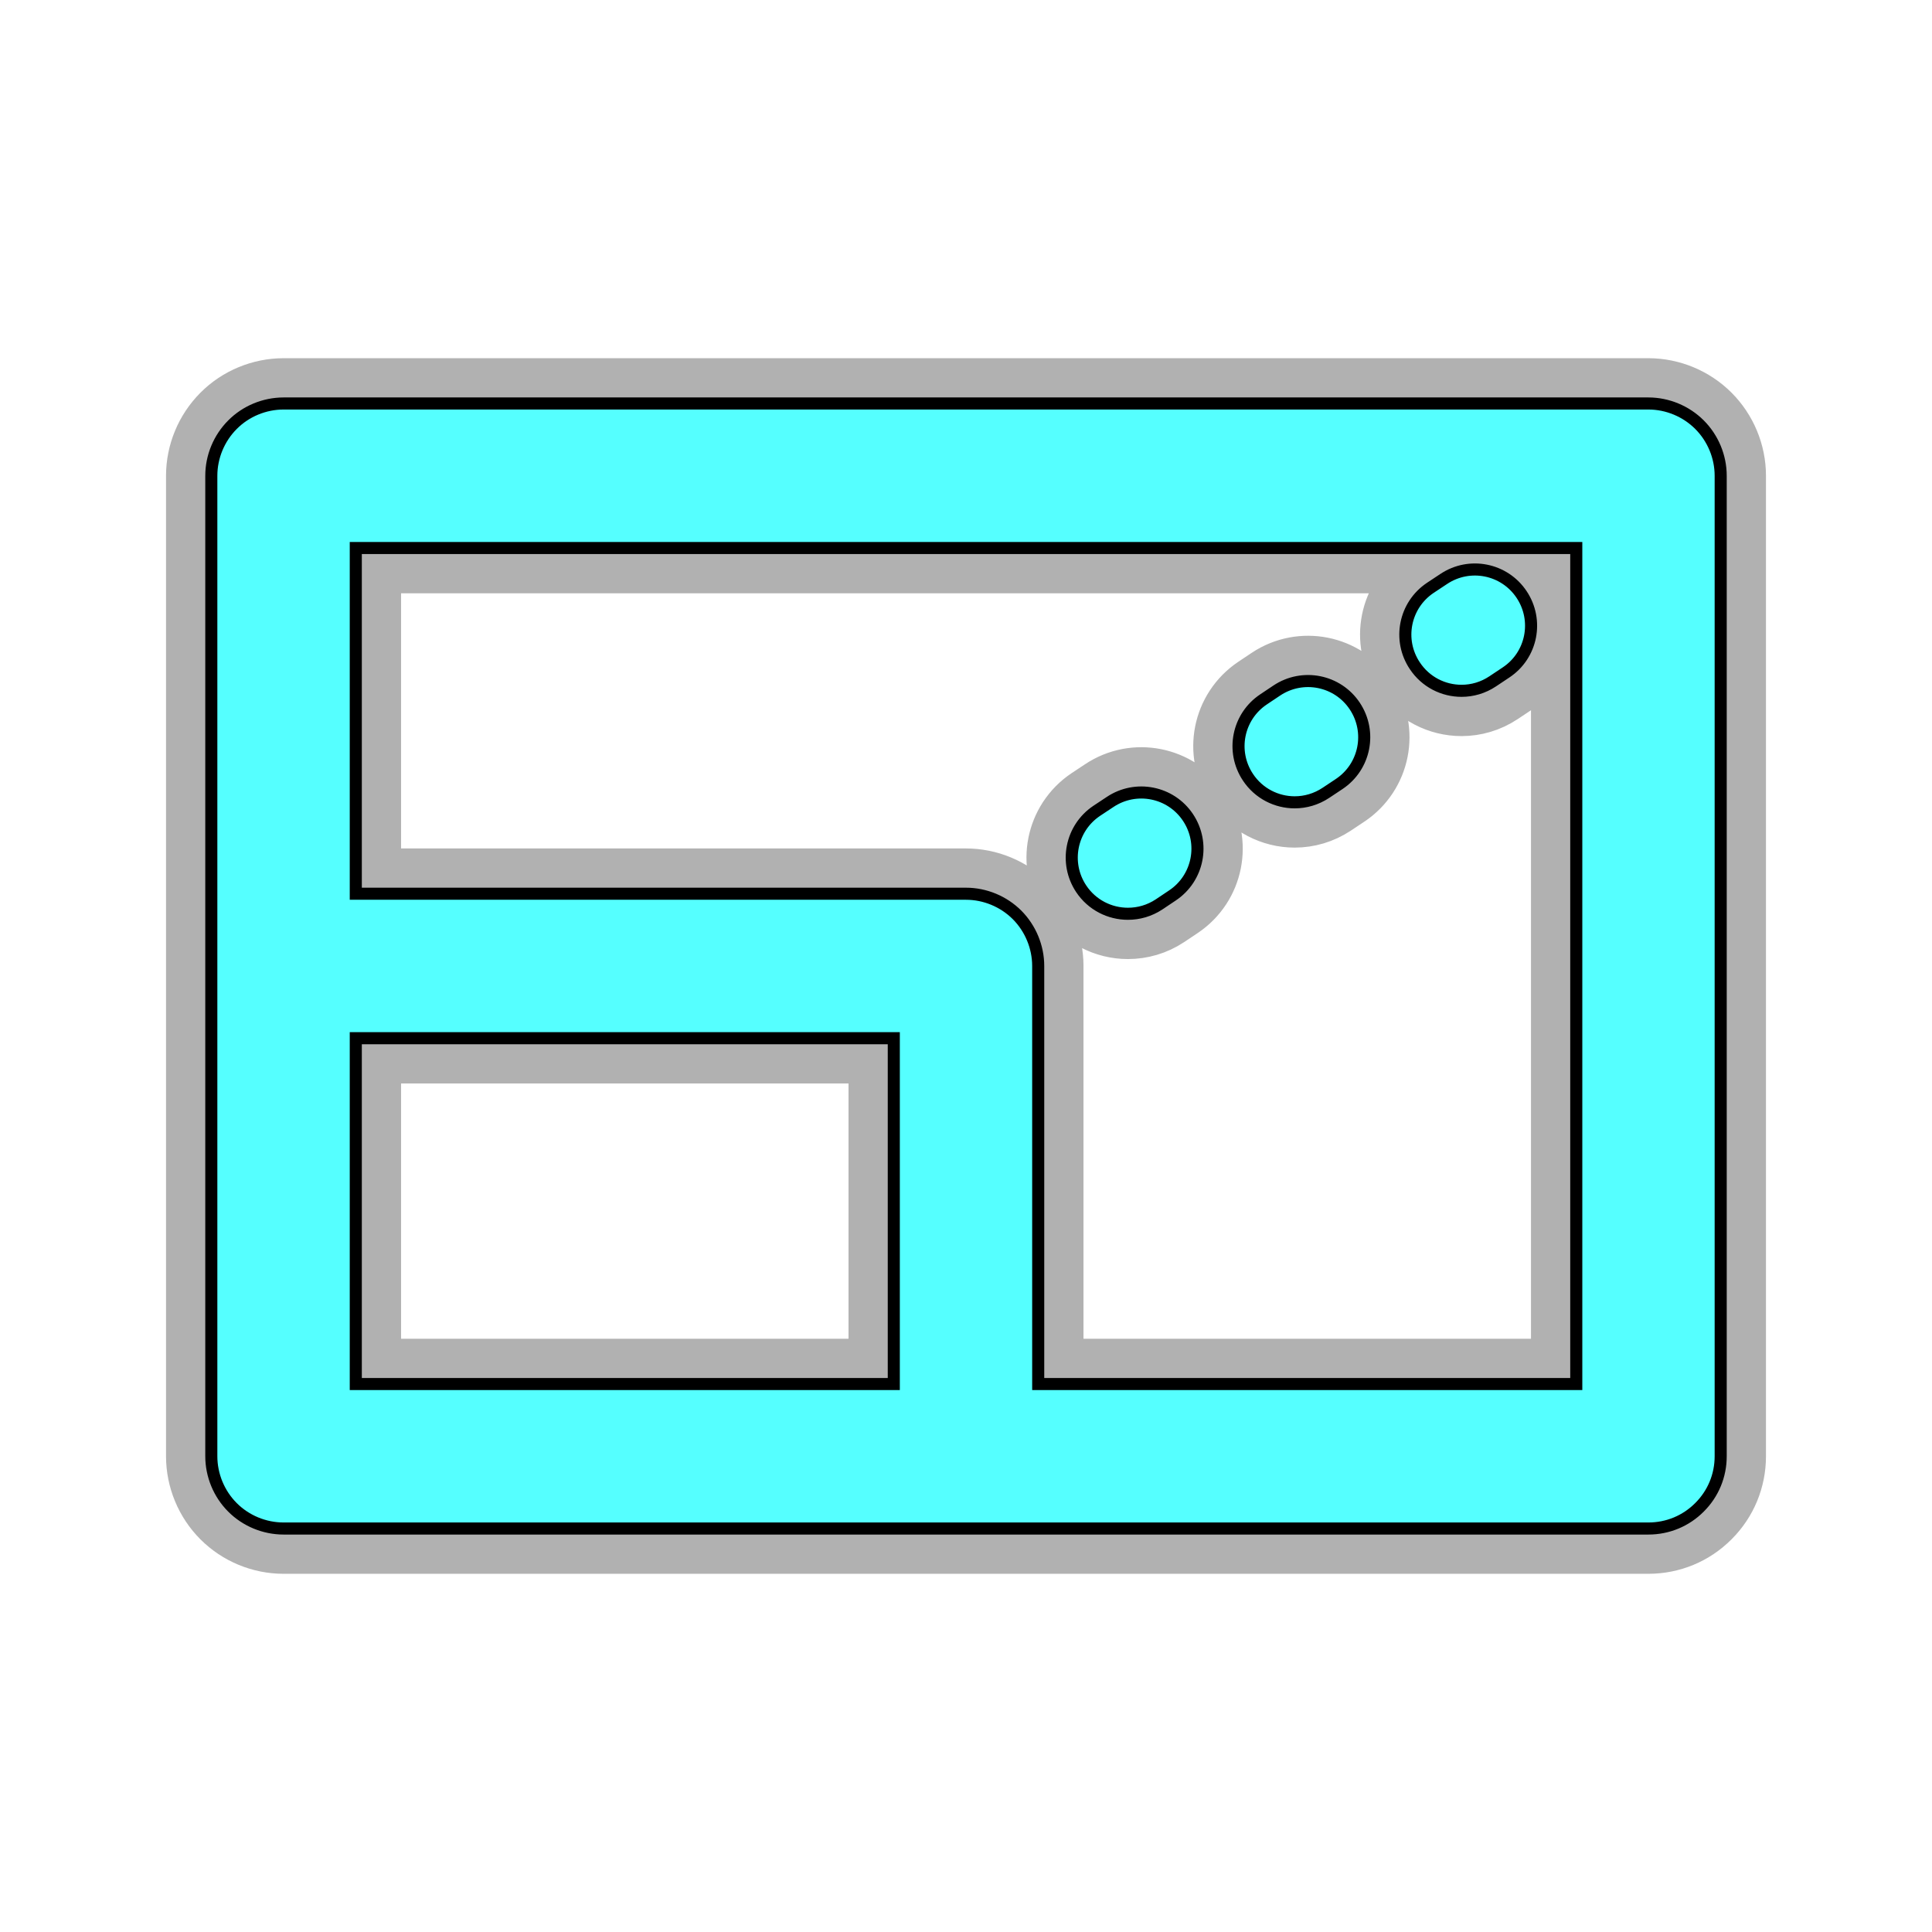
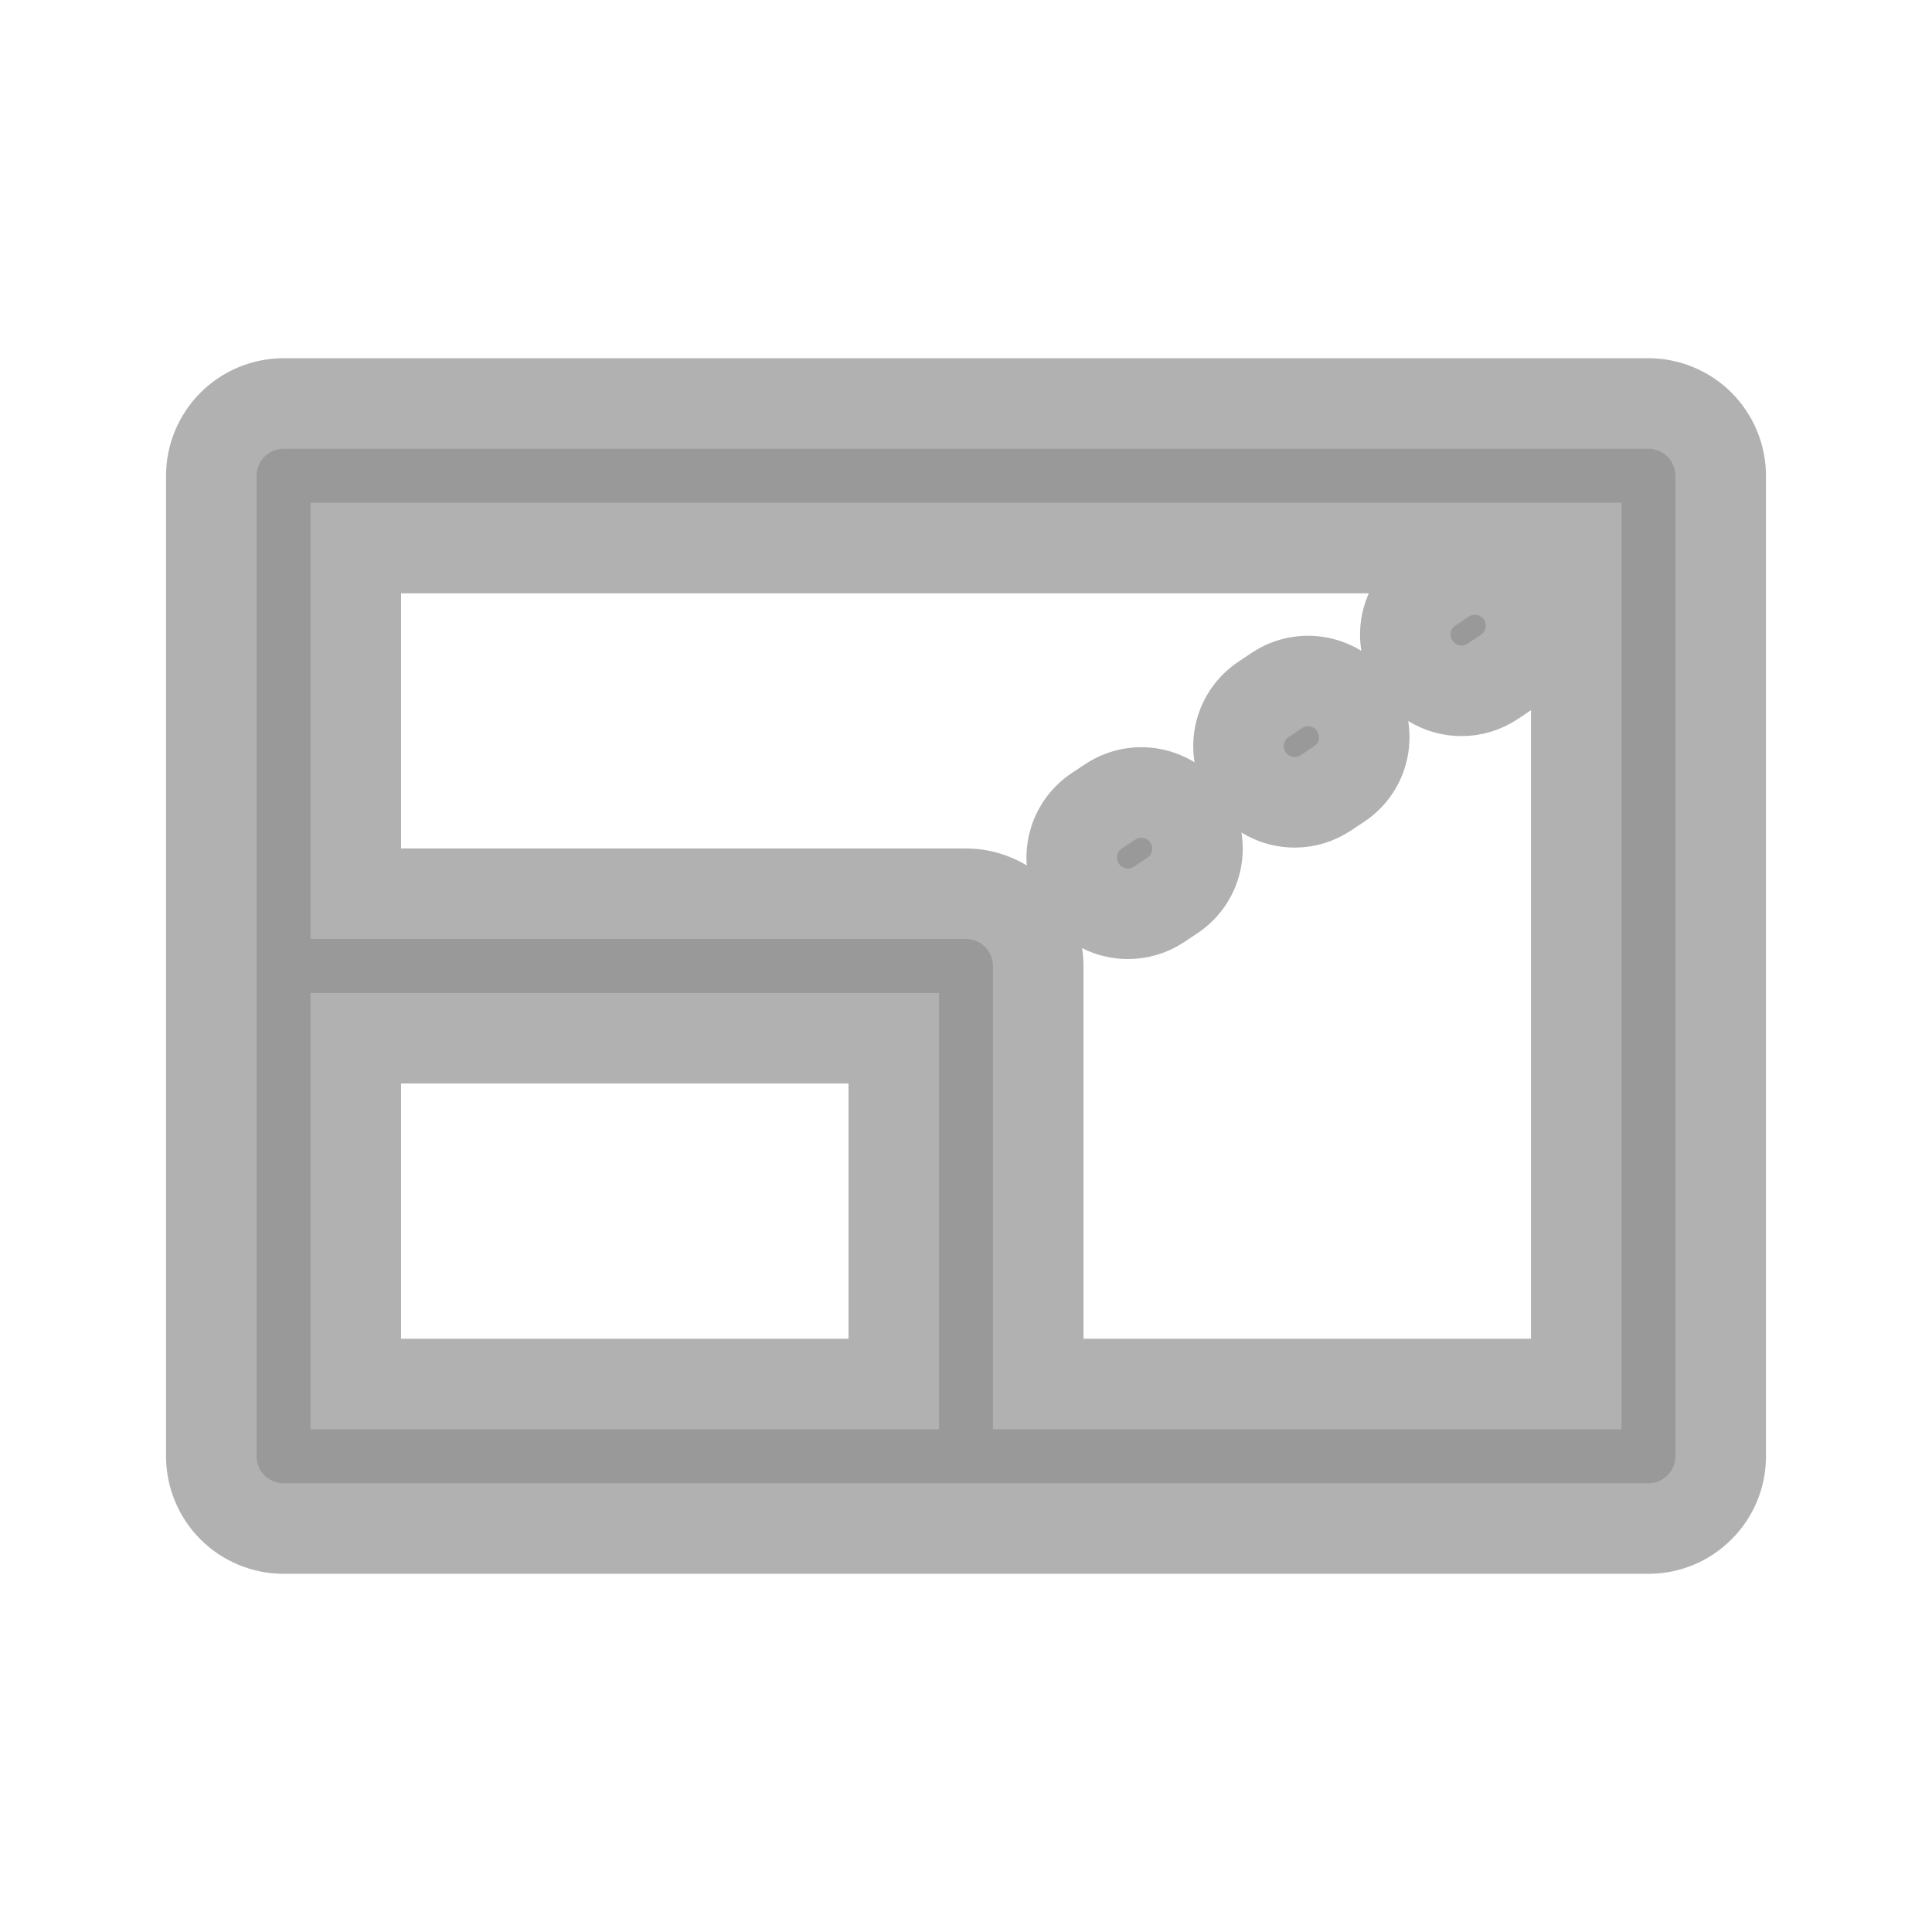
<svg xmlns="http://www.w3.org/2000/svg" height="32px" version="1.1" y="0px" viewBox="0 0 32 32" baseProfile="basic" id="Layer_1" x="0px" xml:space="preserve" width="32px">
  <g opacity="0.4">
    <path d="M28.149,7.034c-0.223-0.223-0.531-0.351-0.846-0.351H4.697c-0.315,0-0.624,0.127-0.846,0.351&#13;&#10;&#09;&#09;&#09;C3.628,7.257,3.5,7.564,3.5,7.88v8.118c0,0.001,0,0.002,0,0.002v8.12c0,0.315,0.127,0.623,0.35,0.846&#13;&#10;&#09;&#09;&#09;c0.223,0.224,0.531,0.351,0.846,0.351H16c0,0,0.001,0,0.001,0h11.302c0.319,0,0.62-0.124,0.846-0.351&#13;&#10;&#09;&#09;&#09;c0.227-0.226,0.351-0.526,0.351-0.846V7.88C28.5,7.564,28.372,7.257,28.149,7.034z M14.804,22.924H5.893v-5.728h8.911V22.924z&#13;&#10;&#09;&#09;&#09; M26.107,22.924h-8.911V16c0-0.315-0.128-0.623-0.35-0.846c-0.223-0.223-0.531-0.351-0.846-0.351H5.893V9.077h20.215V22.924z&#13;&#10;&#09;&#09;&#09; M18.682,15.135c0.178,0,0.357-0.05,0.517-0.156l0.221-0.148c0.428-0.286,0.542-0.863,0.257-1.291&#13;&#10;&#09;&#09;&#09;c-0.285-0.428-0.863-0.542-1.29-0.257l-0.222,0.147c-0.427,0.286-0.542,0.863-0.257,1.291&#13;&#10;&#09;&#09;&#09;C18.087,14.99,18.382,15.135,18.682,15.135z M24.208,11.442c0.178,0,0.357-0.051,0.516-0.157l0.222-0.148&#13;&#10;&#09;&#09;&#09;c0.428-0.285,0.542-0.863,0.256-1.291c-0.285-0.427-0.862-0.542-1.29-0.256l-0.222,0.147c-0.427,0.286-0.542,0.863-0.256,1.29&#13;&#10;&#09;&#09;&#09;C23.613,11.297,23.907,11.442,24.208,11.442z M21.444,13.289c0.178,0,0.357-0.051,0.517-0.157l0.221-0.147&#13;&#10;&#09;&#09;&#09;c0.428-0.286,0.542-0.863,0.257-1.291c-0.285-0.428-0.863-0.542-1.291-0.257l-0.22,0.147c-0.428,0.286-0.543,0.863-0.257,1.291&#13;&#10;&#09;&#09;&#09;C20.85,13.144,21.145,13.289,21.444,13.289z" stroke="#3C3C3C" stroke-width="1.5" />
  </g>
  <g>
-     <path d="M28.149,7.034c-0.223-0.223-0.531-0.351-0.846-0.351H4.697c-0.315,0-0.624,0.127-0.846,0.351&#13;&#10;&#09;&#09;&#09;C3.628,7.257,3.5,7.564,3.5,7.88v8.118c0,0.001,0,0.002,0,0.002v8.12c0,0.315,0.127,0.623,0.35,0.846&#13;&#10;&#09;&#09;&#09;c0.223,0.224,0.531,0.351,0.846,0.351H16c0,0,0.001,0,0.001,0h11.302c0.319,0,0.62-0.124,0.846-0.351&#13;&#10;&#09;&#09;&#09;c0.227-0.226,0.351-0.526,0.351-0.846V7.88C28.5,7.564,28.372,7.257,28.149,7.034z M14.804,22.924H5.893v-5.728h8.911V22.924z&#13;&#10;&#09;&#09;&#09; M26.107,22.924h-8.911V16c0-0.315-0.128-0.623-0.35-0.846c-0.223-0.223-0.531-0.351-0.846-0.351H5.893V9.077h20.215V22.924z&#13;&#10;&#09;&#09;&#09; M18.682,15.135c0.178,0,0.357-0.05,0.517-0.156l0.221-0.148c0.428-0.286,0.542-0.863,0.257-1.291&#13;&#10;&#09;&#09;&#09;c-0.285-0.428-0.863-0.542-1.29-0.257l-0.222,0.147c-0.427,0.286-0.542,0.863-0.257,1.291&#13;&#10;&#09;&#09;&#09;C18.087,14.99,18.382,15.135,18.682,15.135z M24.208,11.442c0.178,0,0.357-0.051,0.516-0.157l0.222-0.148&#13;&#10;&#09;&#09;&#09;c0.428-0.285,0.542-0.863,0.256-1.291c-0.285-0.427-0.862-0.542-1.29-0.256l-0.222,0.147c-0.427,0.286-0.542,0.863-0.256,1.29&#13;&#10;&#09;&#09;&#09;C23.613,11.297,23.907,11.442,24.208,11.442z M21.444,13.289c0.178,0,0.357-0.051,0.517-0.157l0.221-0.147&#13;&#10;&#09;&#09;&#09;c0.428-0.286,0.542-0.863,0.257-1.291c-0.285-0.428-0.863-0.542-1.291-0.257l-0.22,0.147c-0.428,0.286-0.543,0.863-0.257,1.291&#13;&#10;&#09;&#09;&#09;C20.85,13.144,21.145,13.289,21.444,13.289z" fill-opacity="1" stroke="#000000" fill="#55ffff" stroke-width="0.2" />
-   </g>
+     </g>
</svg>